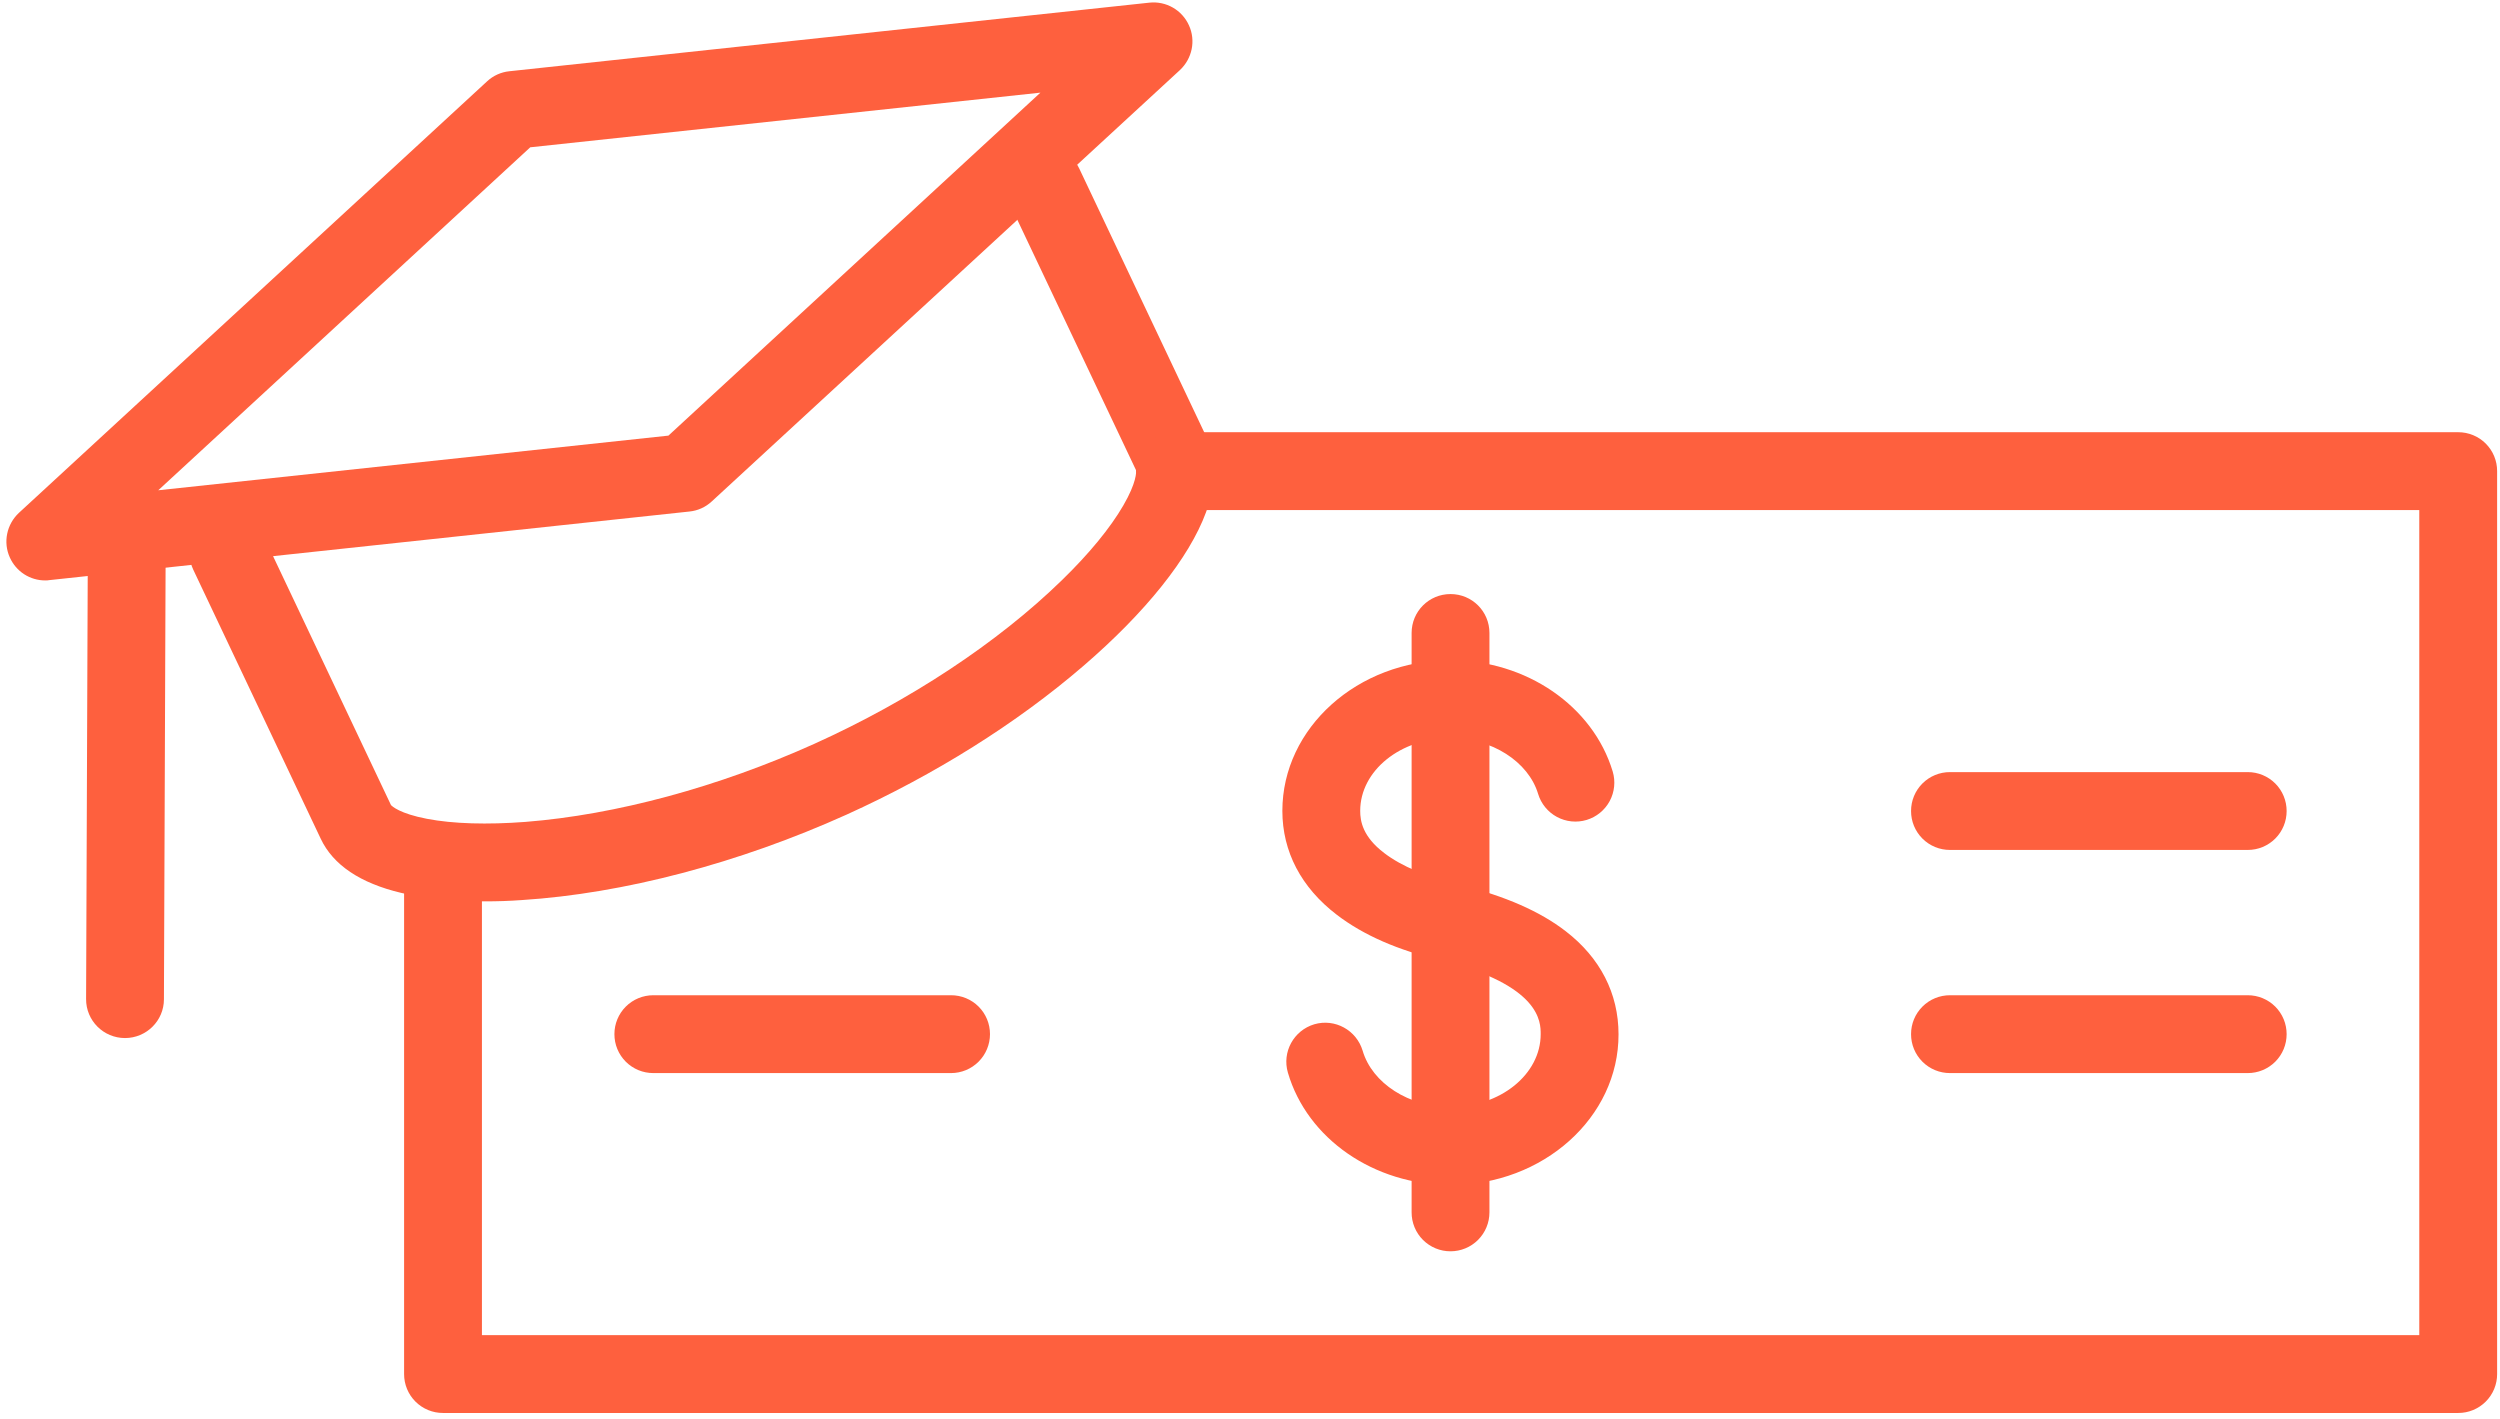
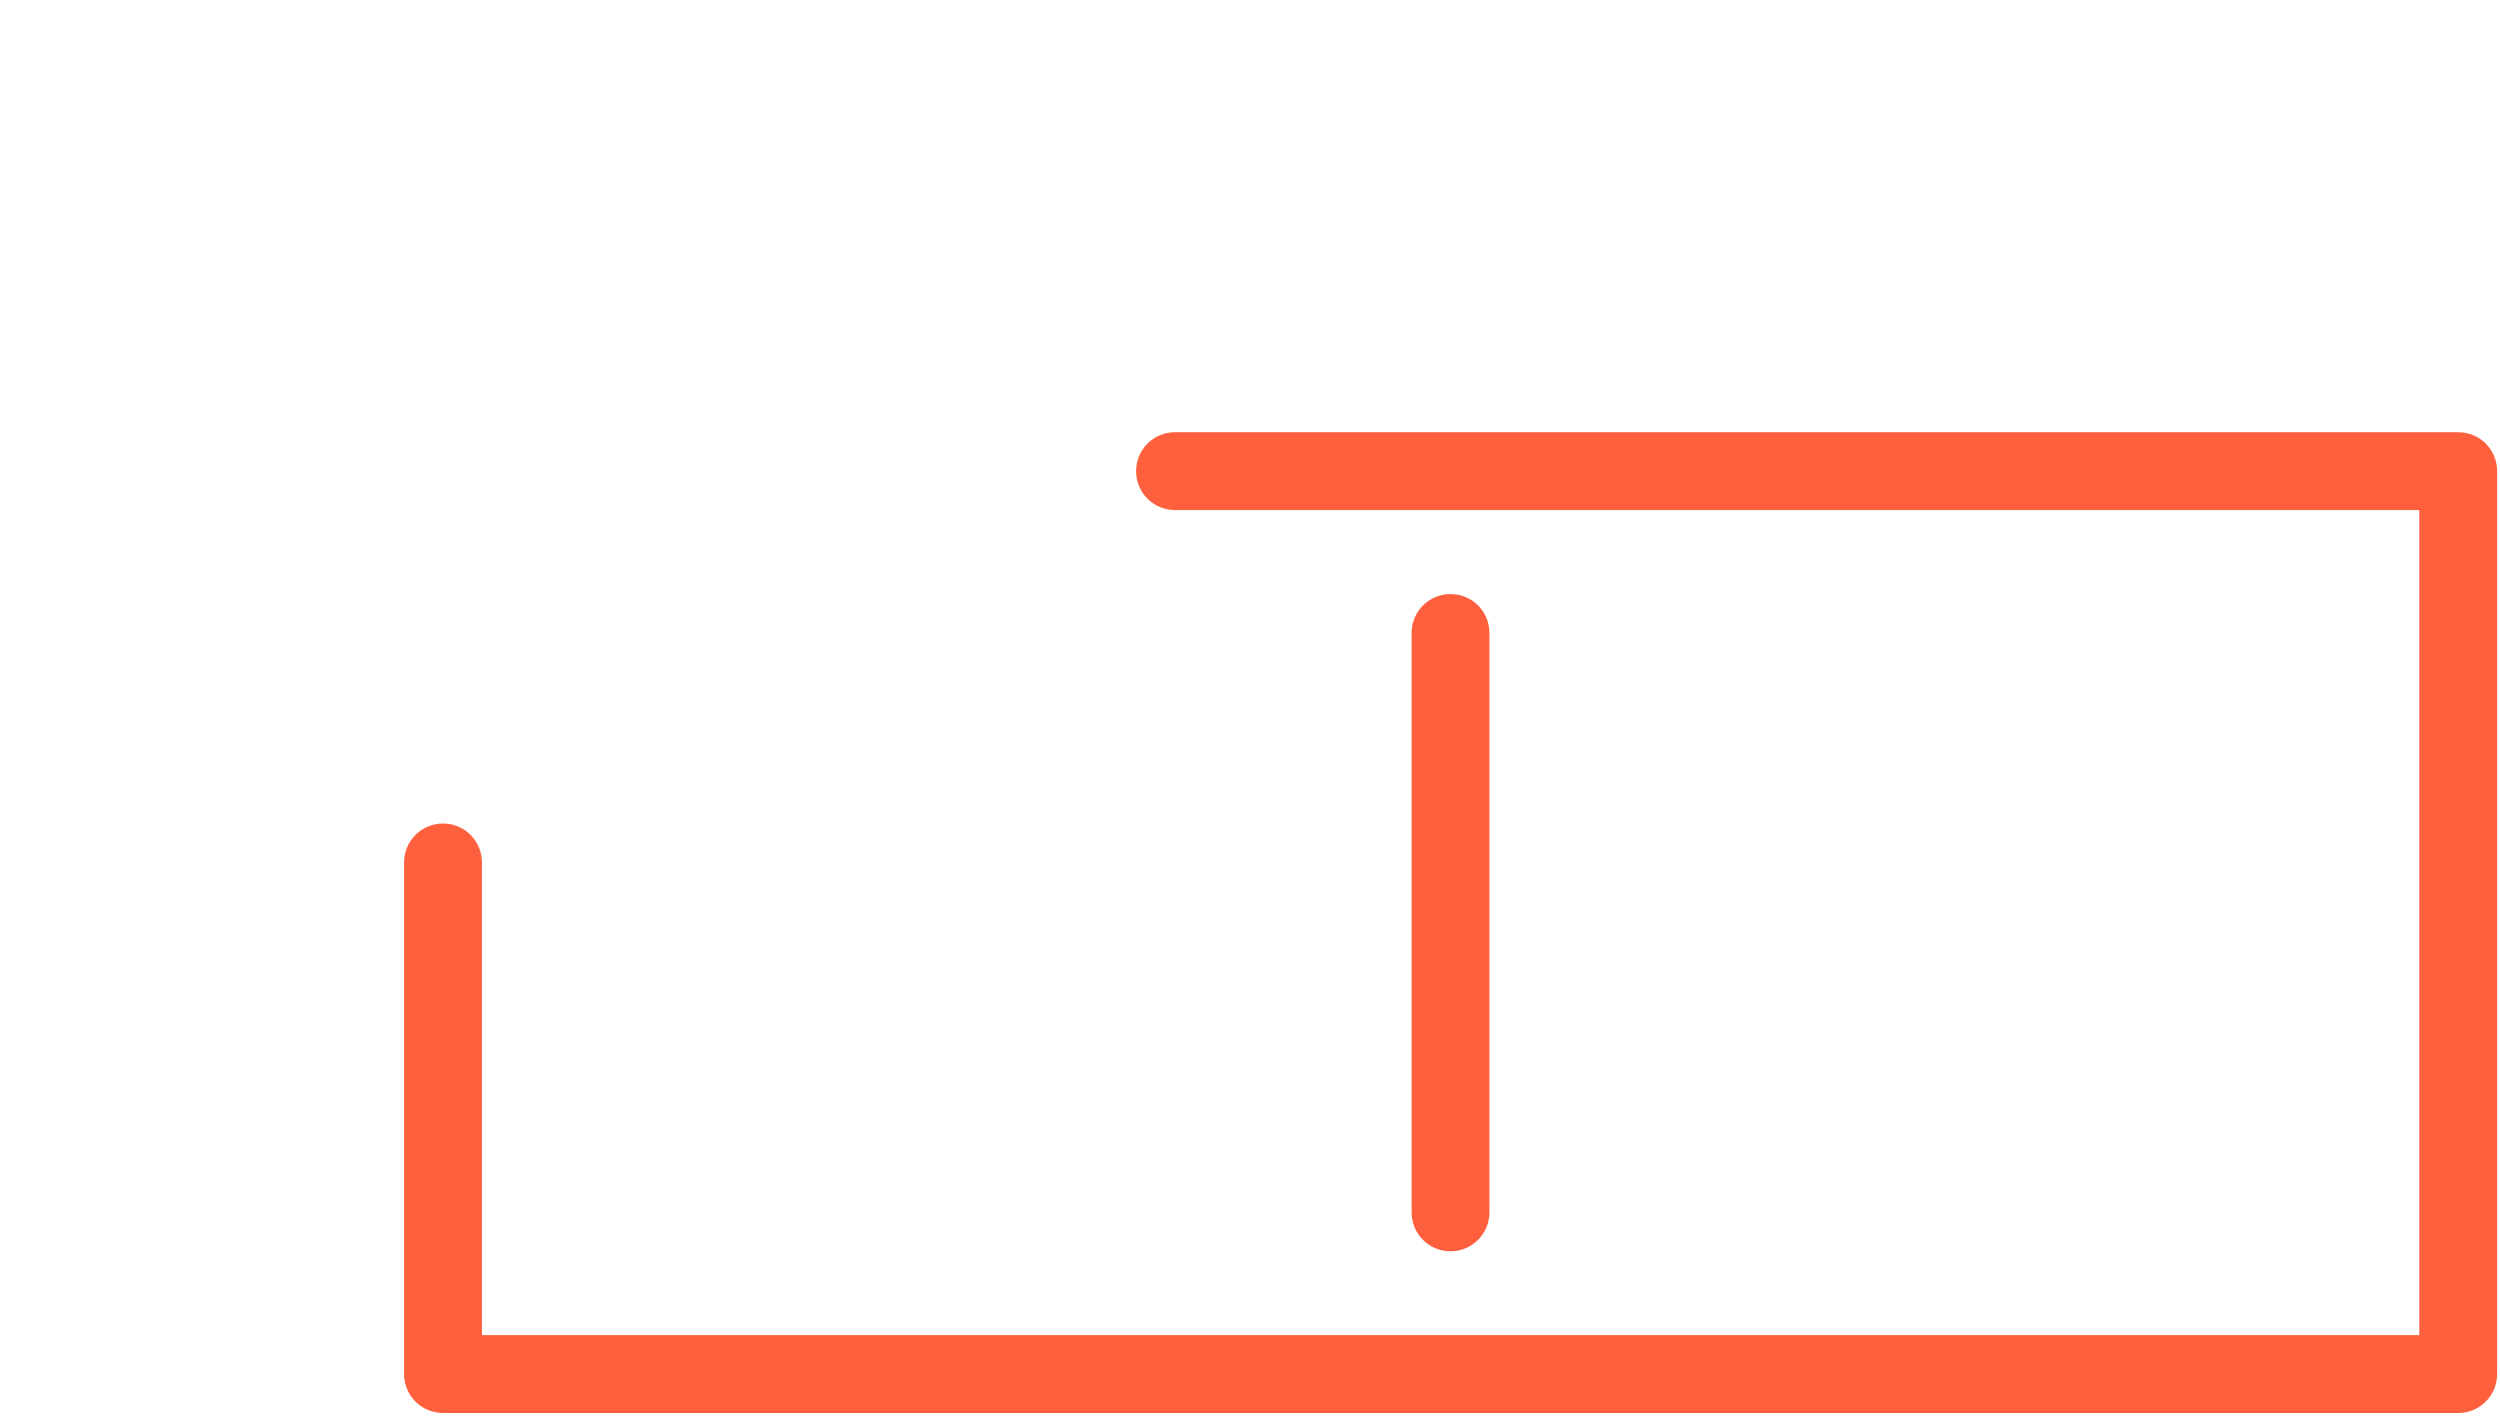
<svg xmlns="http://www.w3.org/2000/svg" width="370" height="210" viewBox="0 0 370 210" fill="none">
-   <path fill-rule="evenodd" clip-rule="evenodd" d="M6.694 85.905C5.588 85.906 4.506 85.587 3.578 84.987C2.649 84.386 1.914 83.53 1.462 82.521C0.43 80.265 0.982 77.601 2.806 75.897L72.094 12.033C72.999 11.193 74.153 10.671 75.382 10.545L170.11 0.393C171.316 0.264 172.532 0.519 173.583 1.122C174.635 1.726 175.469 2.647 175.966 3.753C176.998 6.009 176.446 8.673 174.622 10.377L105.334 74.217C104.429 75.058 103.275 75.58 102.046 75.705L7.318 85.857C7.102 85.905 6.886 85.905 6.694 85.905ZM78.478 21.8L23.422 72.56L98.926 64.472L153.982 13.712L78.478 21.8Z" fill="#FE603E" />
-   <path fill-rule="evenodd" clip-rule="evenodd" d="M71.734 133.4C67.054 133.4 62.854 132.968 59.398 132.152C53.302 130.712 49.294 128 47.47 124.136L28.606 84.32C28.281 83.636 28.094 82.895 28.055 82.139C28.017 81.382 28.128 80.626 28.382 79.913C28.636 79.199 29.028 78.543 29.536 77.982C30.044 77.42 30.658 76.964 31.342 76.64C32.026 76.315 32.767 76.127 33.524 76.089C34.28 76.05 35.036 76.162 35.75 76.416C36.463 76.67 37.119 77.062 37.681 77.57C38.242 78.078 38.698 78.692 39.022 79.376L57.862 119.144C58.006 119.312 59.158 120.416 63.19 121.184C67.054 121.928 72.094 122.072 77.782 121.64C91.15 120.584 106.342 116.48 120.55 110.072C134.686 103.688 147.694 95.096 157.15 85.88C161.182 81.968 164.326 78.128 166.246 74.816C168.238 71.384 168.166 69.848 168.142 69.608L149.302 29.864C147.934 26.984 149.158 23.552 152.038 22.184C154.918 20.816 158.35 22.04 159.718 24.92L178.582 64.736C180.07 67.88 180.022 71.6 178.486 75.824C176.014 82.544 169.558 90.632 160.318 98.576C150.454 107.072 138.334 114.656 125.302 120.56C109.342 127.76 92.278 132.248 77.254 133.208C75.417 133.342 73.576 133.406 71.734 133.4ZM18.502 153.632C15.31 153.632 12.718 151.04 12.742 147.848L13.006 78.824C13.006 75.656 15.598 73.088 18.766 73.088H18.79C19.548 73.087 20.298 73.237 20.997 73.528C21.697 73.819 22.331 74.246 22.865 74.784C23.398 75.321 23.82 75.96 24.105 76.662C24.39 77.363 24.533 78.115 24.526 78.872L24.262 147.896C24.262 151.064 21.67 153.632 18.502 153.632Z" fill="#FE603E" />
  <path fill-rule="evenodd" clip-rule="evenodd" d="M363.814 209.12H65.566C64.809 209.122 64.059 208.974 63.359 208.685C62.66 208.396 62.024 207.972 61.489 207.437C60.953 206.902 60.529 206.266 60.24 205.566C59.952 204.867 59.804 204.117 59.806 203.36V127.64C59.804 126.883 59.952 126.133 60.24 125.433C60.529 124.734 60.953 124.098 61.489 123.563C62.024 123.028 62.66 122.603 63.359 122.314C64.059 122.026 64.809 121.878 65.566 121.88C66.323 121.878 67.073 122.026 67.772 122.314C68.472 122.603 69.108 123.028 69.643 123.563C70.178 124.098 70.602 124.734 70.891 125.433C71.18 126.133 71.328 126.883 71.326 127.64V197.6H358.053V75.488H173.902C173.145 75.49 172.395 75.342 171.695 75.053C170.996 74.764 170.36 74.34 169.825 73.805C169.289 73.27 168.865 72.634 168.576 71.934C168.288 71.235 168.14 70.485 168.142 69.728C168.14 68.971 168.288 68.221 168.576 67.521C168.865 66.822 169.289 66.186 169.825 65.651C170.36 65.115 170.996 64.691 171.695 64.403C172.395 64.114 173.145 63.966 173.902 63.968H363.814C364.571 63.966 365.32 64.114 366.02 64.403C366.72 64.691 367.356 65.115 367.891 65.651C368.426 66.186 368.85 66.822 369.139 67.521C369.428 68.221 369.576 68.971 369.574 69.728V203.36C369.575 204.117 369.428 204.866 369.139 205.566C368.85 206.266 368.426 206.901 367.89 207.437C367.355 207.972 366.72 208.396 366.02 208.685C365.32 208.974 364.571 209.121 363.814 209.12Z" fill="#FE603E" />
-   <path fill-rule="evenodd" clip-rule="evenodd" d="M140.758 158.816H96.694C95.937 158.817 95.187 158.67 94.487 158.381C93.787 158.092 93.152 157.668 92.617 157.133C92.081 156.597 91.657 155.962 91.368 155.262C91.079 154.562 90.932 153.812 90.934 153.055C90.932 152.299 91.079 151.549 91.368 150.849C91.657 150.149 92.081 149.514 92.617 148.978C93.152 148.443 93.787 148.019 94.487 147.73C95.187 147.441 95.937 147.294 96.694 147.295H140.758C141.515 147.294 142.264 147.441 142.964 147.73C143.664 148.019 144.299 148.443 144.835 148.978C145.37 149.514 145.794 150.149 146.083 150.849C146.372 151.549 146.519 152.299 146.518 153.055C146.517 154.583 145.91 156.048 144.83 157.128C143.75 158.208 142.285 158.815 140.758 158.816ZM332.661 125.791H288.597C287.84 125.793 287.09 125.646 286.39 125.357C285.69 125.068 285.055 124.644 284.52 124.109C283.984 123.573 283.56 122.938 283.271 122.238C282.982 121.538 282.835 120.788 282.837 120.032C282.835 119.275 282.982 118.525 283.271 117.825C283.56 117.125 283.984 116.49 284.52 115.954C285.055 115.419 285.69 114.995 286.39 114.706C287.09 114.417 287.84 114.27 288.597 114.272H332.661C333.418 114.27 334.167 114.417 334.867 114.706C335.567 114.995 336.202 115.419 336.738 115.954C337.273 116.49 337.697 117.125 337.986 117.825C338.275 118.525 338.422 119.275 338.421 120.032C338.422 120.788 338.275 121.538 337.986 122.238C337.697 122.938 337.273 123.573 336.738 124.109C336.202 124.644 335.567 125.068 334.867 125.357C334.167 125.646 333.418 125.793 332.661 125.791ZM332.661 158.816H288.597C287.84 158.817 287.09 158.67 286.39 158.381C285.69 158.092 285.055 157.668 284.52 157.133C283.984 156.597 283.56 155.962 283.271 155.262C282.982 154.562 282.835 153.812 282.837 153.055C282.835 152.299 282.982 151.549 283.271 150.849C283.56 150.149 283.984 149.514 284.52 148.978C285.055 148.443 285.69 148.019 286.39 147.73C287.09 147.441 287.84 147.294 288.597 147.295H332.661C333.418 147.294 334.167 147.441 334.867 147.73C335.567 148.019 336.202 148.443 336.738 148.978C337.273 149.514 337.697 150.149 337.986 150.849C338.275 151.549 338.422 152.299 338.421 153.055C338.422 153.812 338.275 154.562 337.986 155.262C337.697 155.962 337.273 156.597 336.738 157.133C336.202 157.668 335.567 158.092 334.867 158.381C334.167 158.67 333.418 158.817 332.661 158.816Z" fill="#FE603E" />
-   <path fill-rule="evenodd" clip-rule="evenodd" d="M214.678 175.376C203.35 175.376 193.462 168.536 190.606 158.744C189.718 155.696 191.47 152.504 194.518 151.592C197.566 150.704 200.758 152.456 201.67 155.504C203.086 160.328 208.534 163.832 214.678 163.832C222.046 163.832 228.022 159.008 228.022 153.056C228.022 151.256 228.022 145.832 213.31 142.136C206.95 140.672 201.766 138.392 197.854 135.392C192.574 131.36 189.79 126.032 189.79 120.008C189.79 107.72 200.95 97.712 214.654 97.712C225.886 97.712 235.75 104.48 238.678 114.176C239.117 115.64 238.956 117.218 238.232 118.564C237.507 119.909 236.278 120.912 234.814 121.352C233.35 121.791 231.772 121.63 230.426 120.905C229.081 120.181 228.078 118.952 227.638 117.488C226.198 112.712 220.75 109.232 214.654 109.232C207.286 109.232 201.31 114.056 201.31 120.008C201.31 121.52 201.67 123.824 204.862 126.248C207.43 128.216 211.27 129.824 215.974 130.928C215.998 130.928 216.046 130.952 216.07 130.952C222.79 132.632 227.926 134.888 231.718 137.816C236.83 141.752 239.542 147.032 239.542 153.08C239.566 165.368 228.406 175.376 214.678 175.376Z" fill="#FE603E" />
  <path fill-rule="evenodd" clip-rule="evenodd" d="M214.678 185.192C213.921 185.194 213.171 185.046 212.472 184.757C211.772 184.468 211.136 184.044 210.601 183.509C210.066 182.974 209.641 182.338 209.353 181.638C209.064 180.939 208.916 180.189 208.918 179.432V93.681C208.918 90.489 211.486 87.921 214.678 87.921C217.87 87.921 220.438 90.489 220.438 93.681V179.433C220.437 180.96 219.83 182.425 218.75 183.505C217.67 184.585 216.205 185.192 214.678 185.192Z" fill="#FE603E" />
</svg>